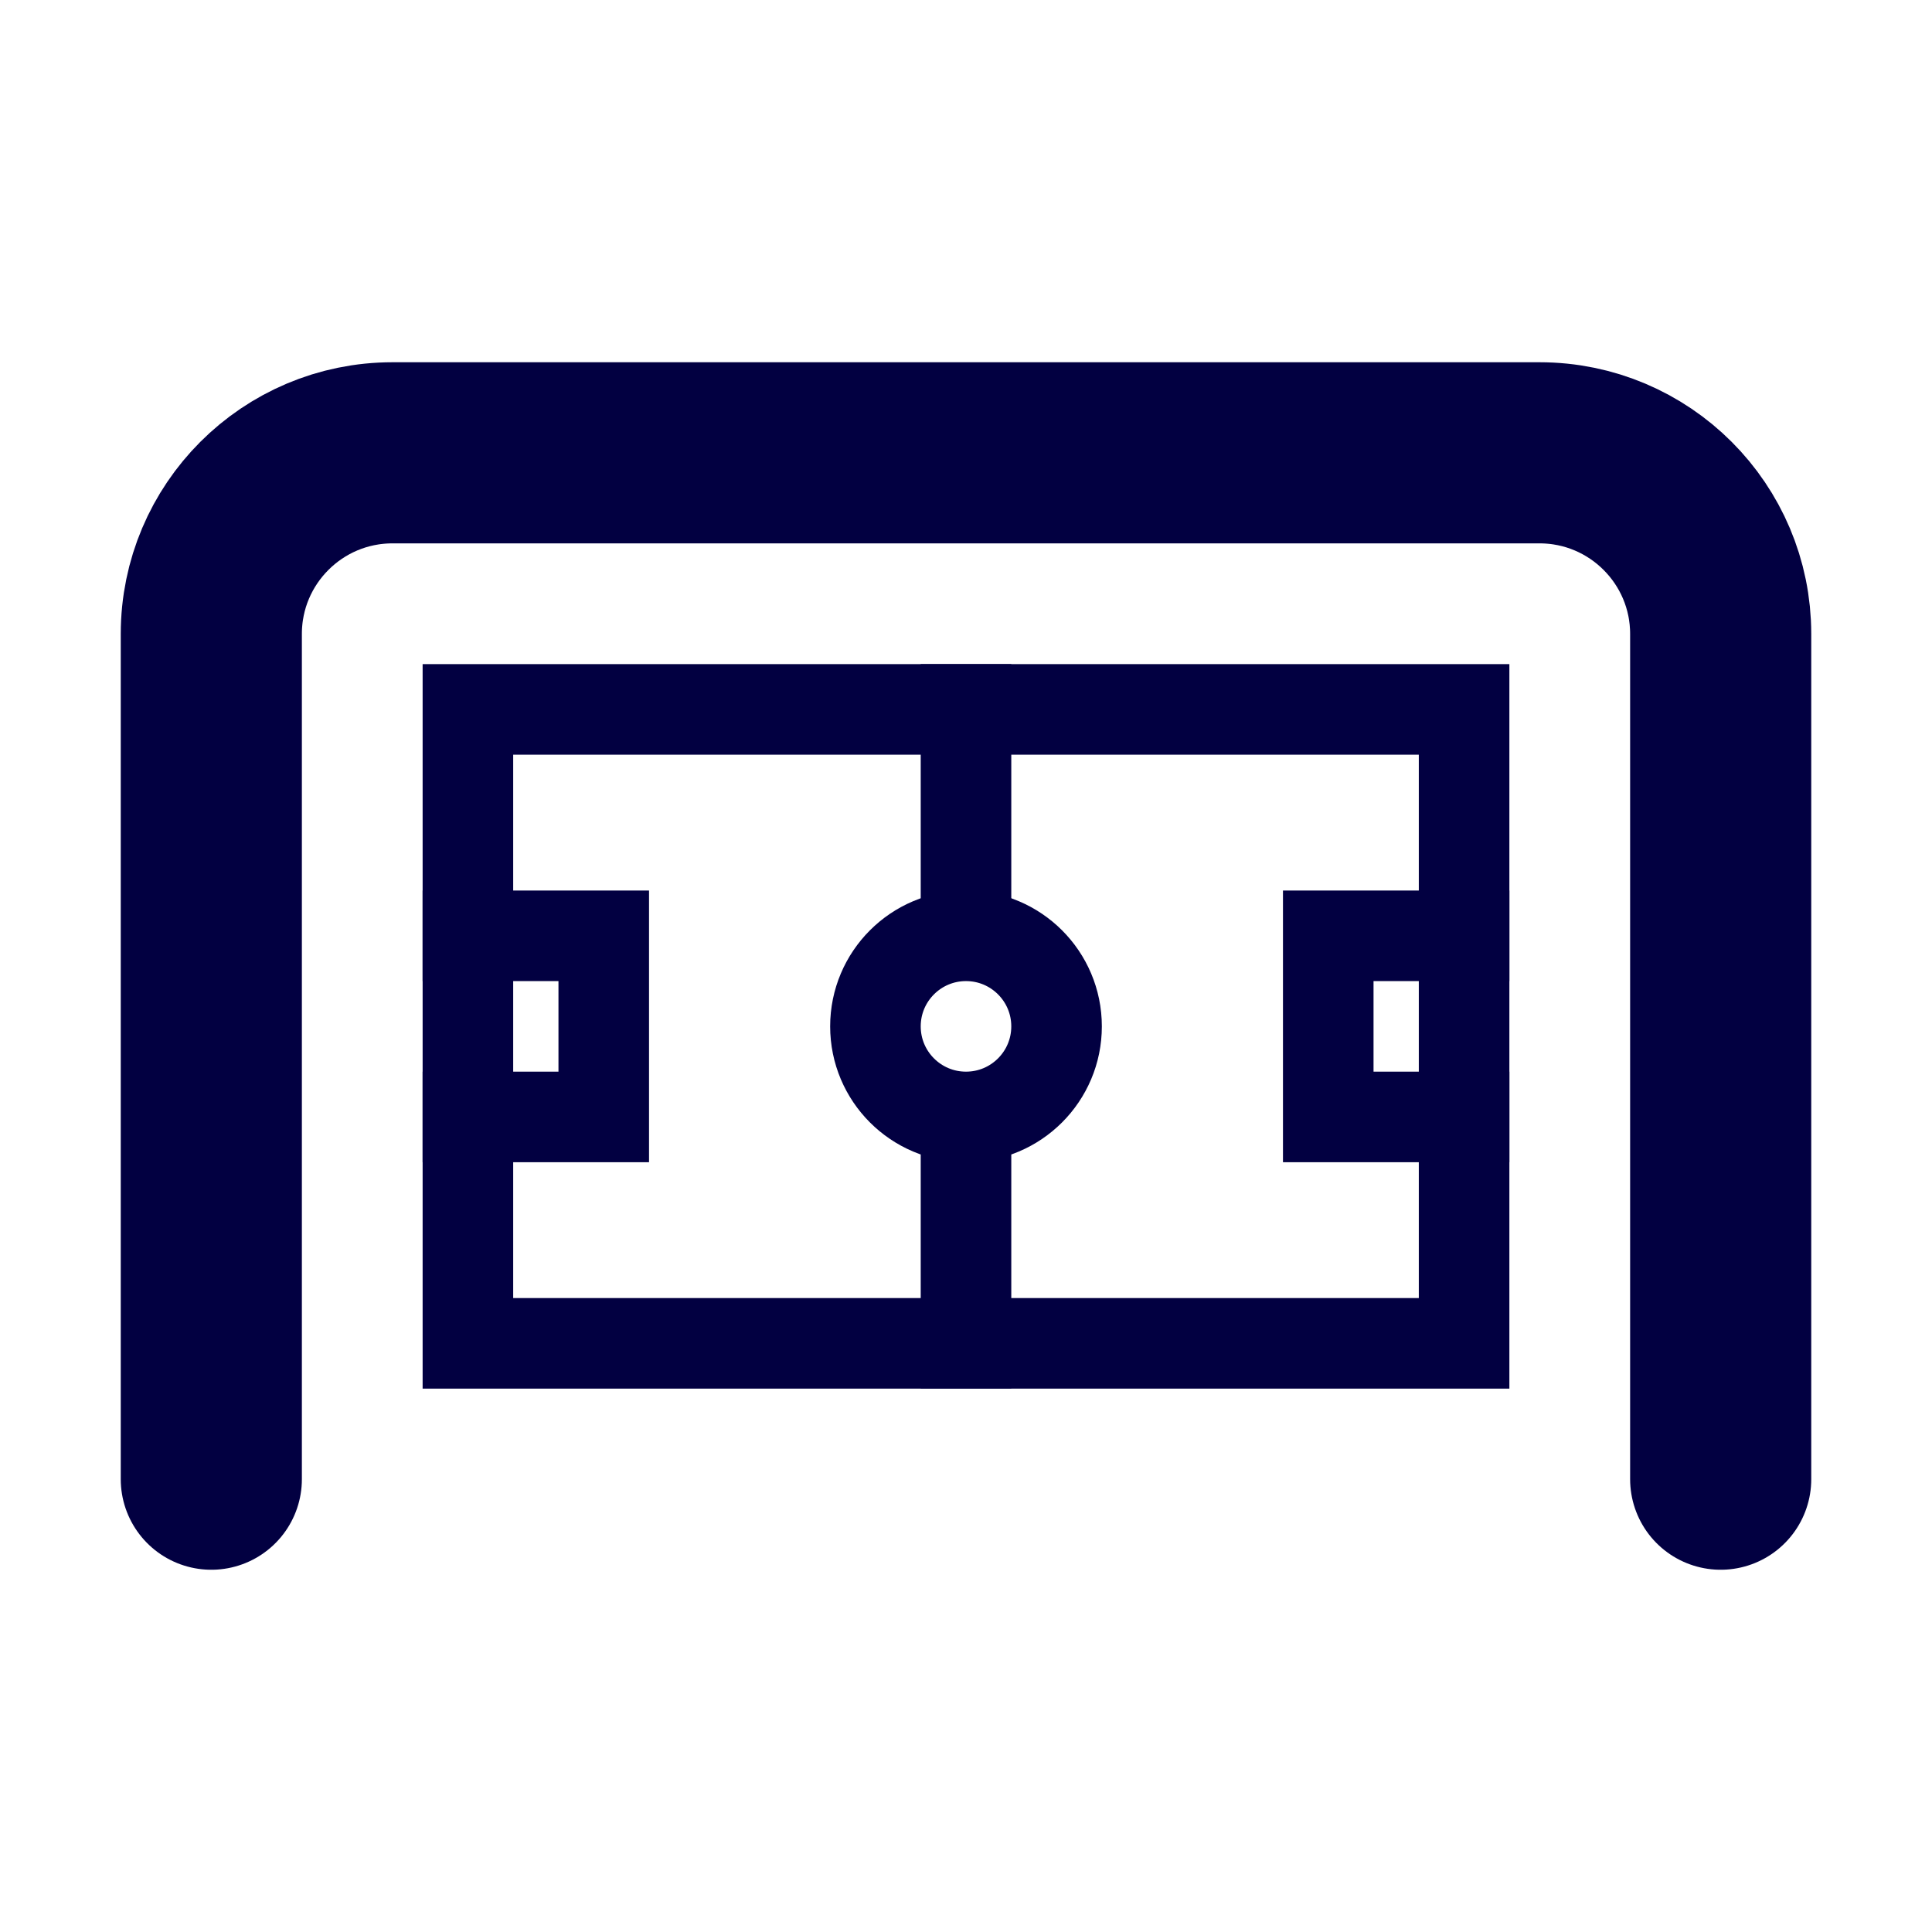
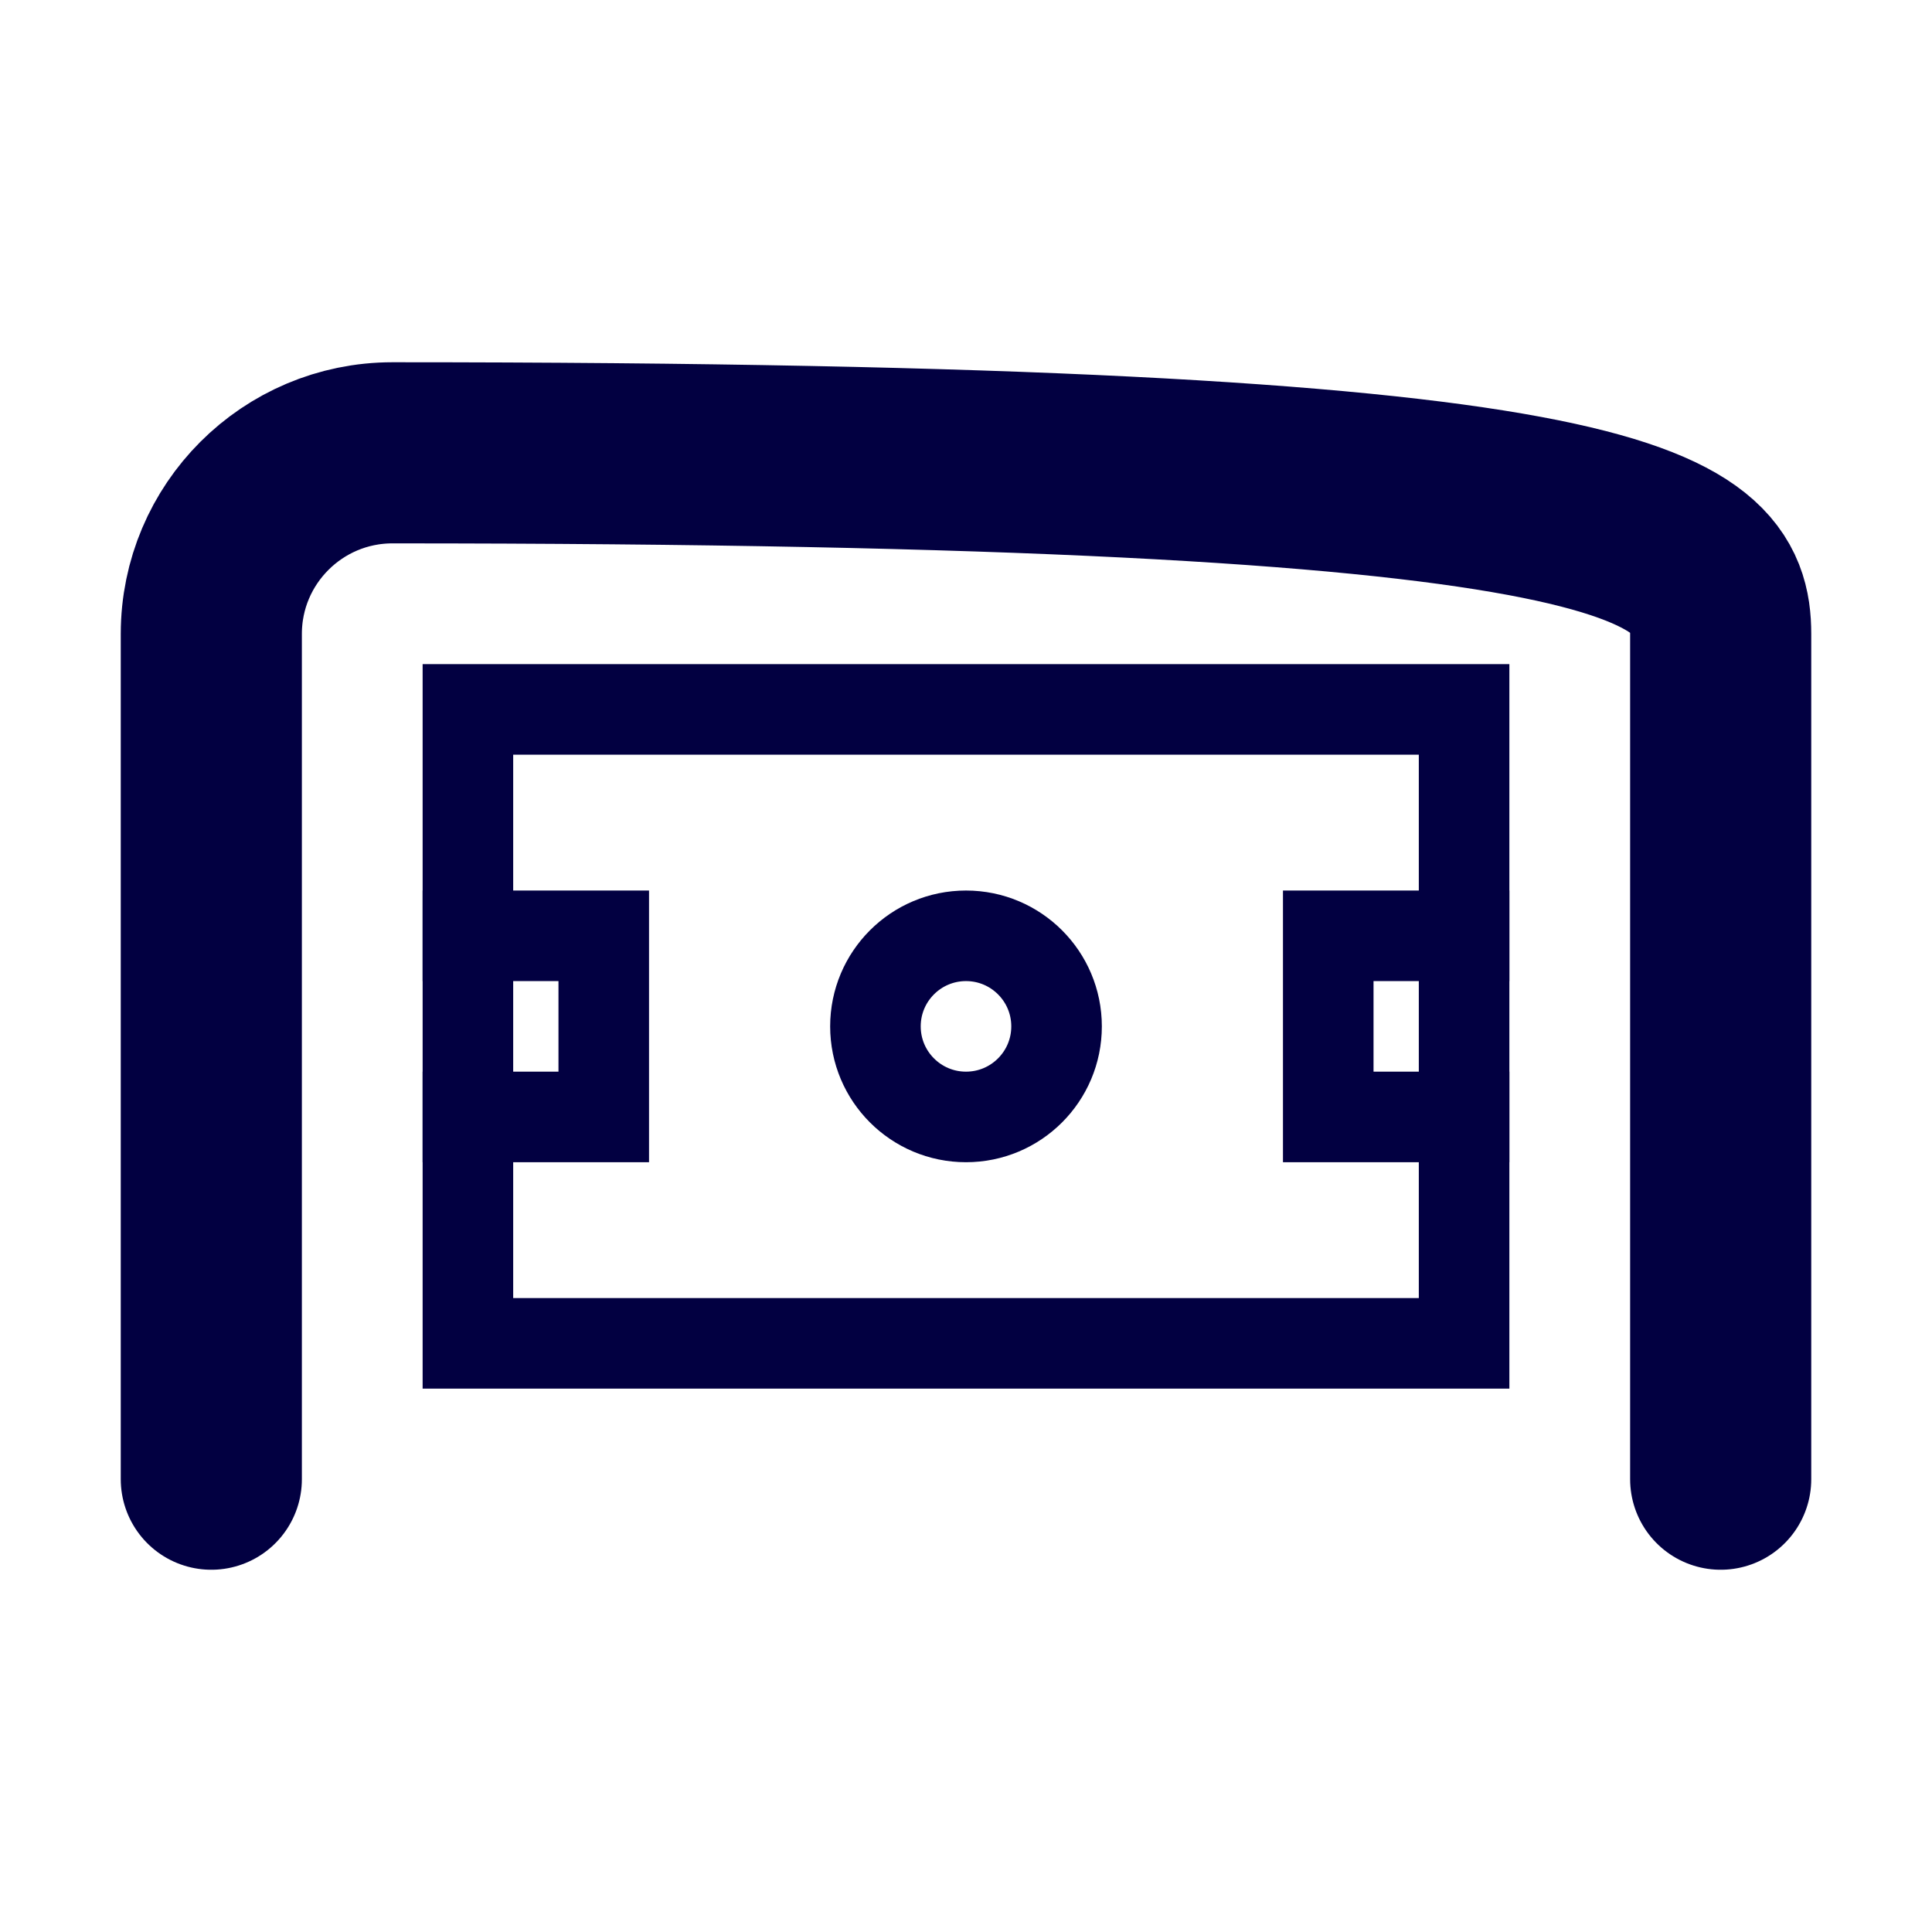
<svg xmlns="http://www.w3.org/2000/svg" width="16" height="16" viewBox="0 0 16 16" fill="none">
  <path d="M3.875 5.875H12.125V11.125H3.875V5.875Z" stroke="#020041" stroke-width="0.75" />
  <path d="M3.5 7.75H5V9.25H3.5" stroke="#020041" stroke-width="0.75" />
  <path d="M12.5 7.75H11V9.25H12.5" stroke="#020041" stroke-width="0.75" />
-   <path d="M8 5.5V7.75M8 11.5V9.25" stroke="#020041" stroke-width="0.75" />
  <circle cx="8" cy="8.5" r="0.75" stroke="#020041" stroke-width="0.75" />
-   <path d="M1.75 12.25V5.25C1.75 4.422 2.422 3.75 3.25 3.75H12.75C13.578 3.75 14.25 4.422 14.25 5.25V12.25" stroke="#020041" stroke-width="1.5" stroke-linecap="round" />
+   <path d="M1.75 12.25V5.25C1.75 4.422 2.422 3.75 3.25 3.75C13.578 3.75 14.25 4.422 14.25 5.25V12.25" stroke="#020041" stroke-width="1.5" stroke-linecap="round" />
</svg>